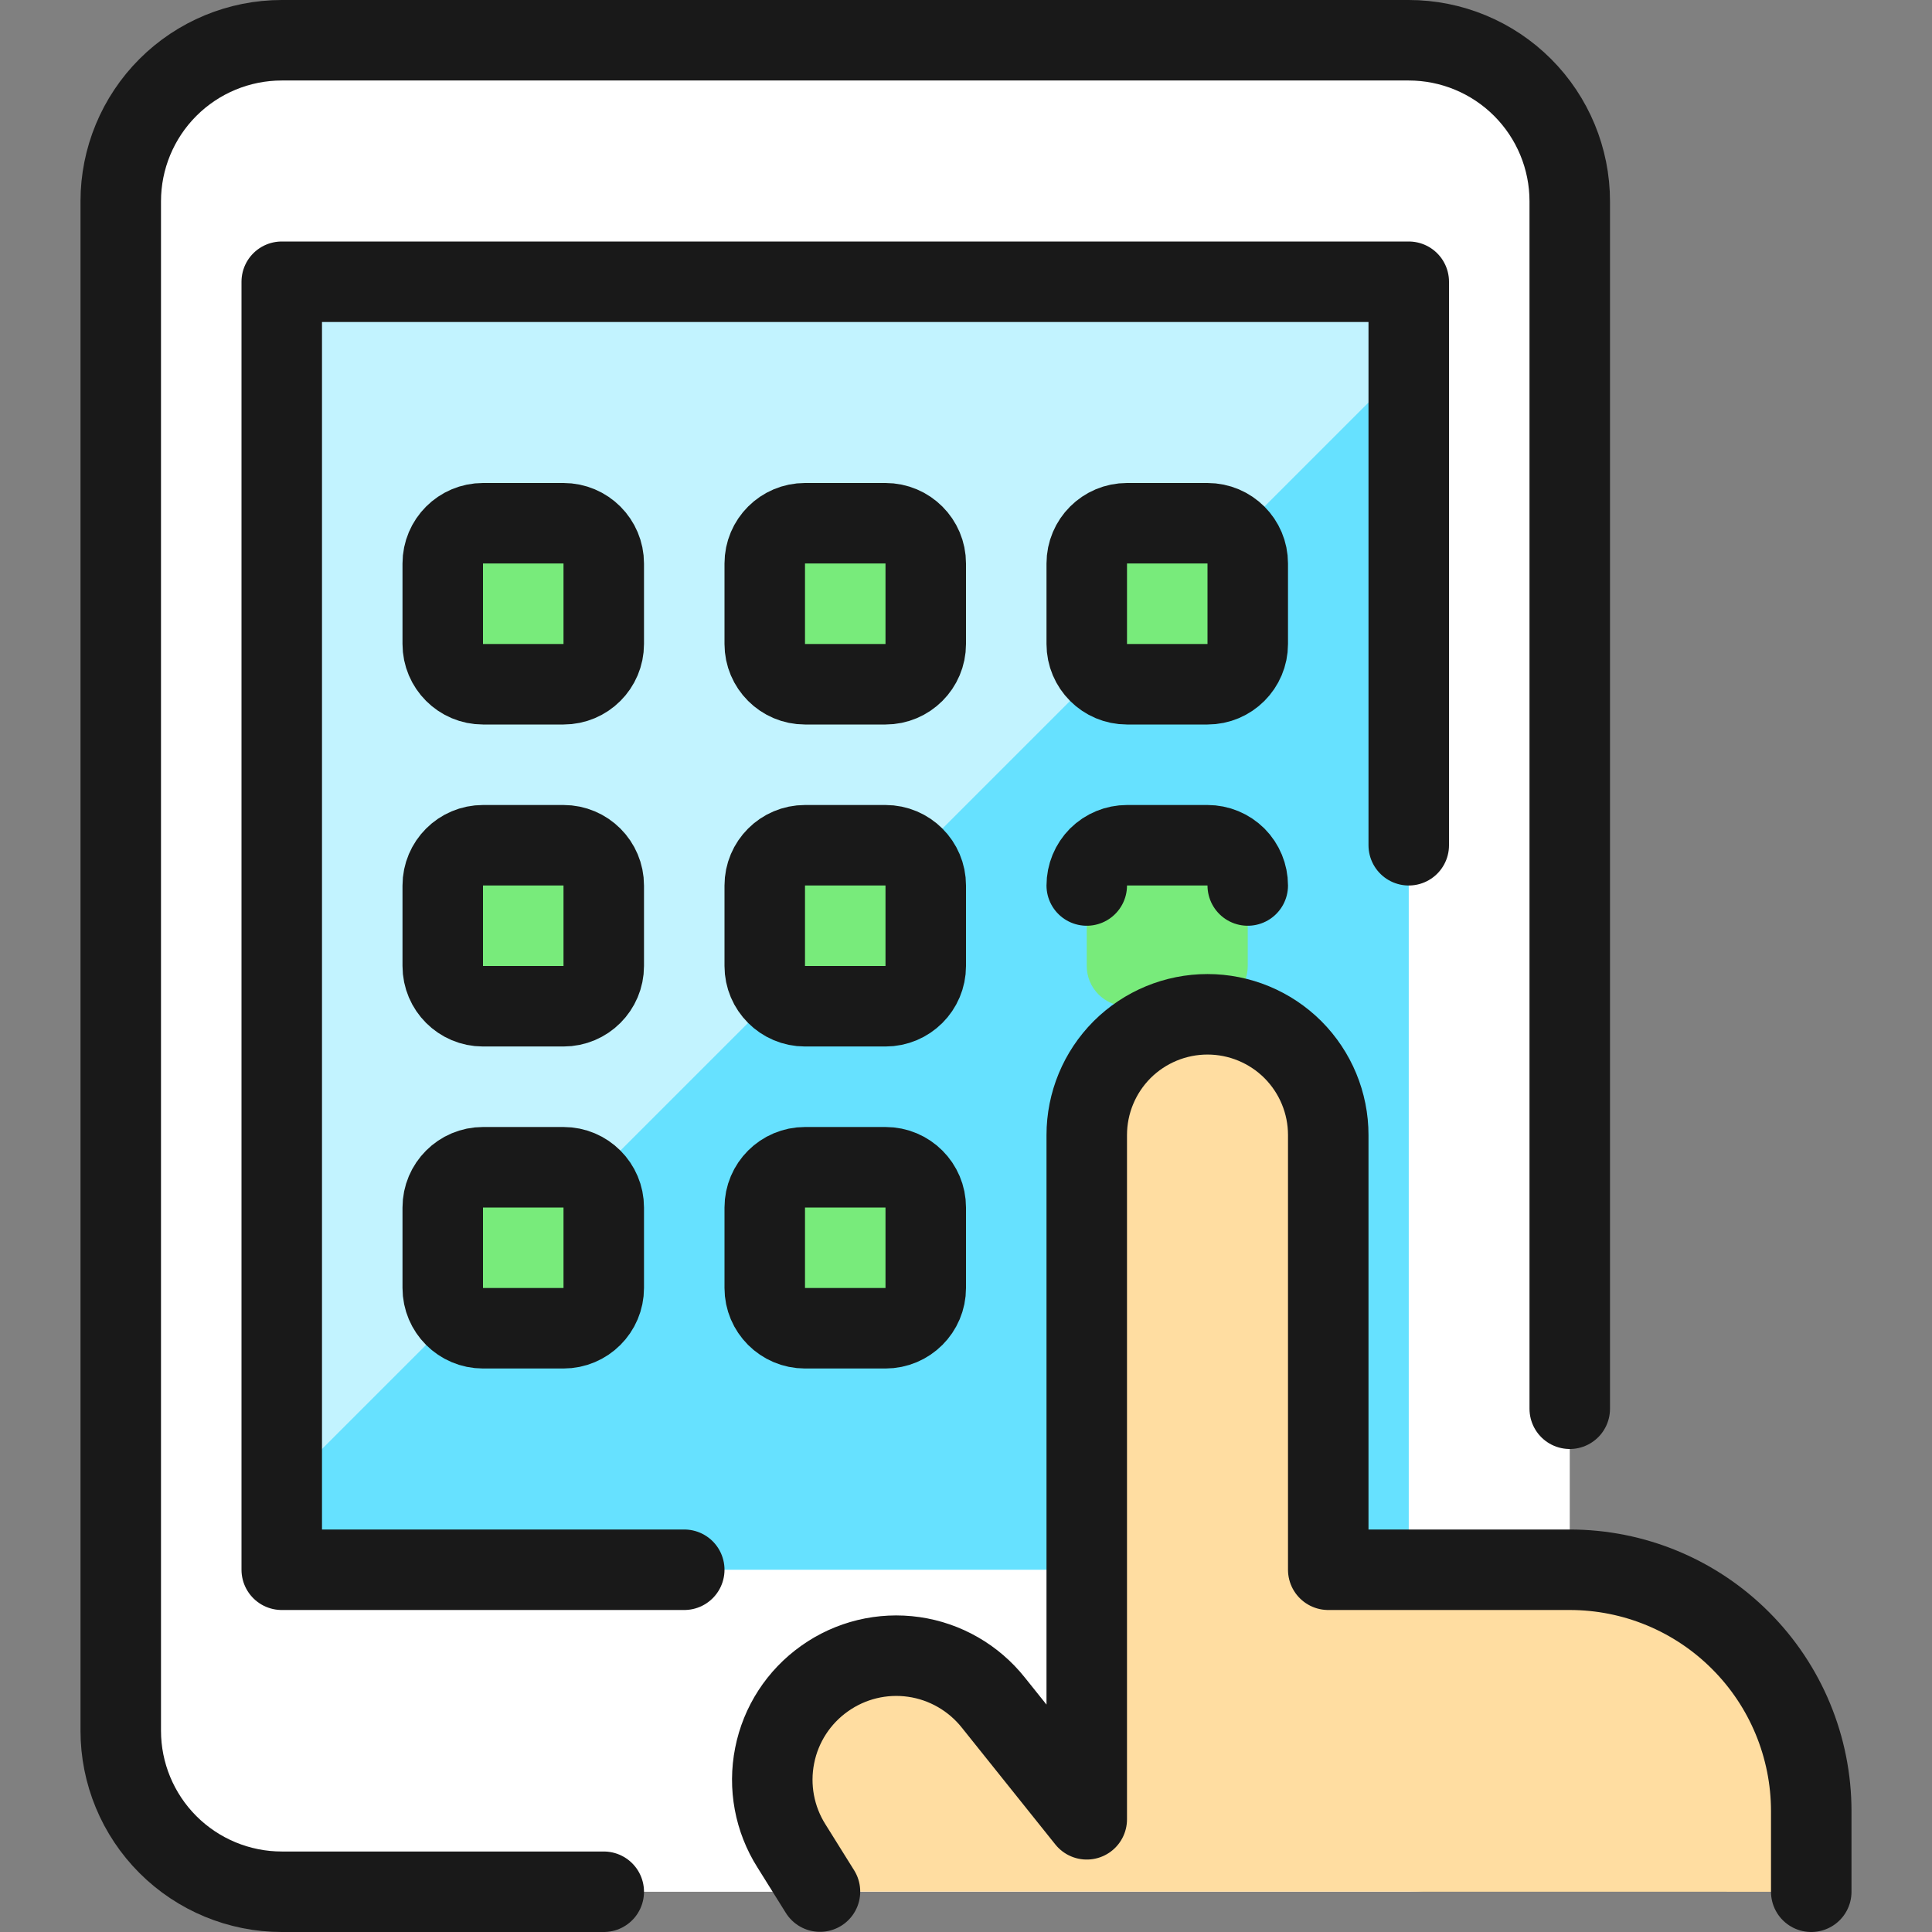
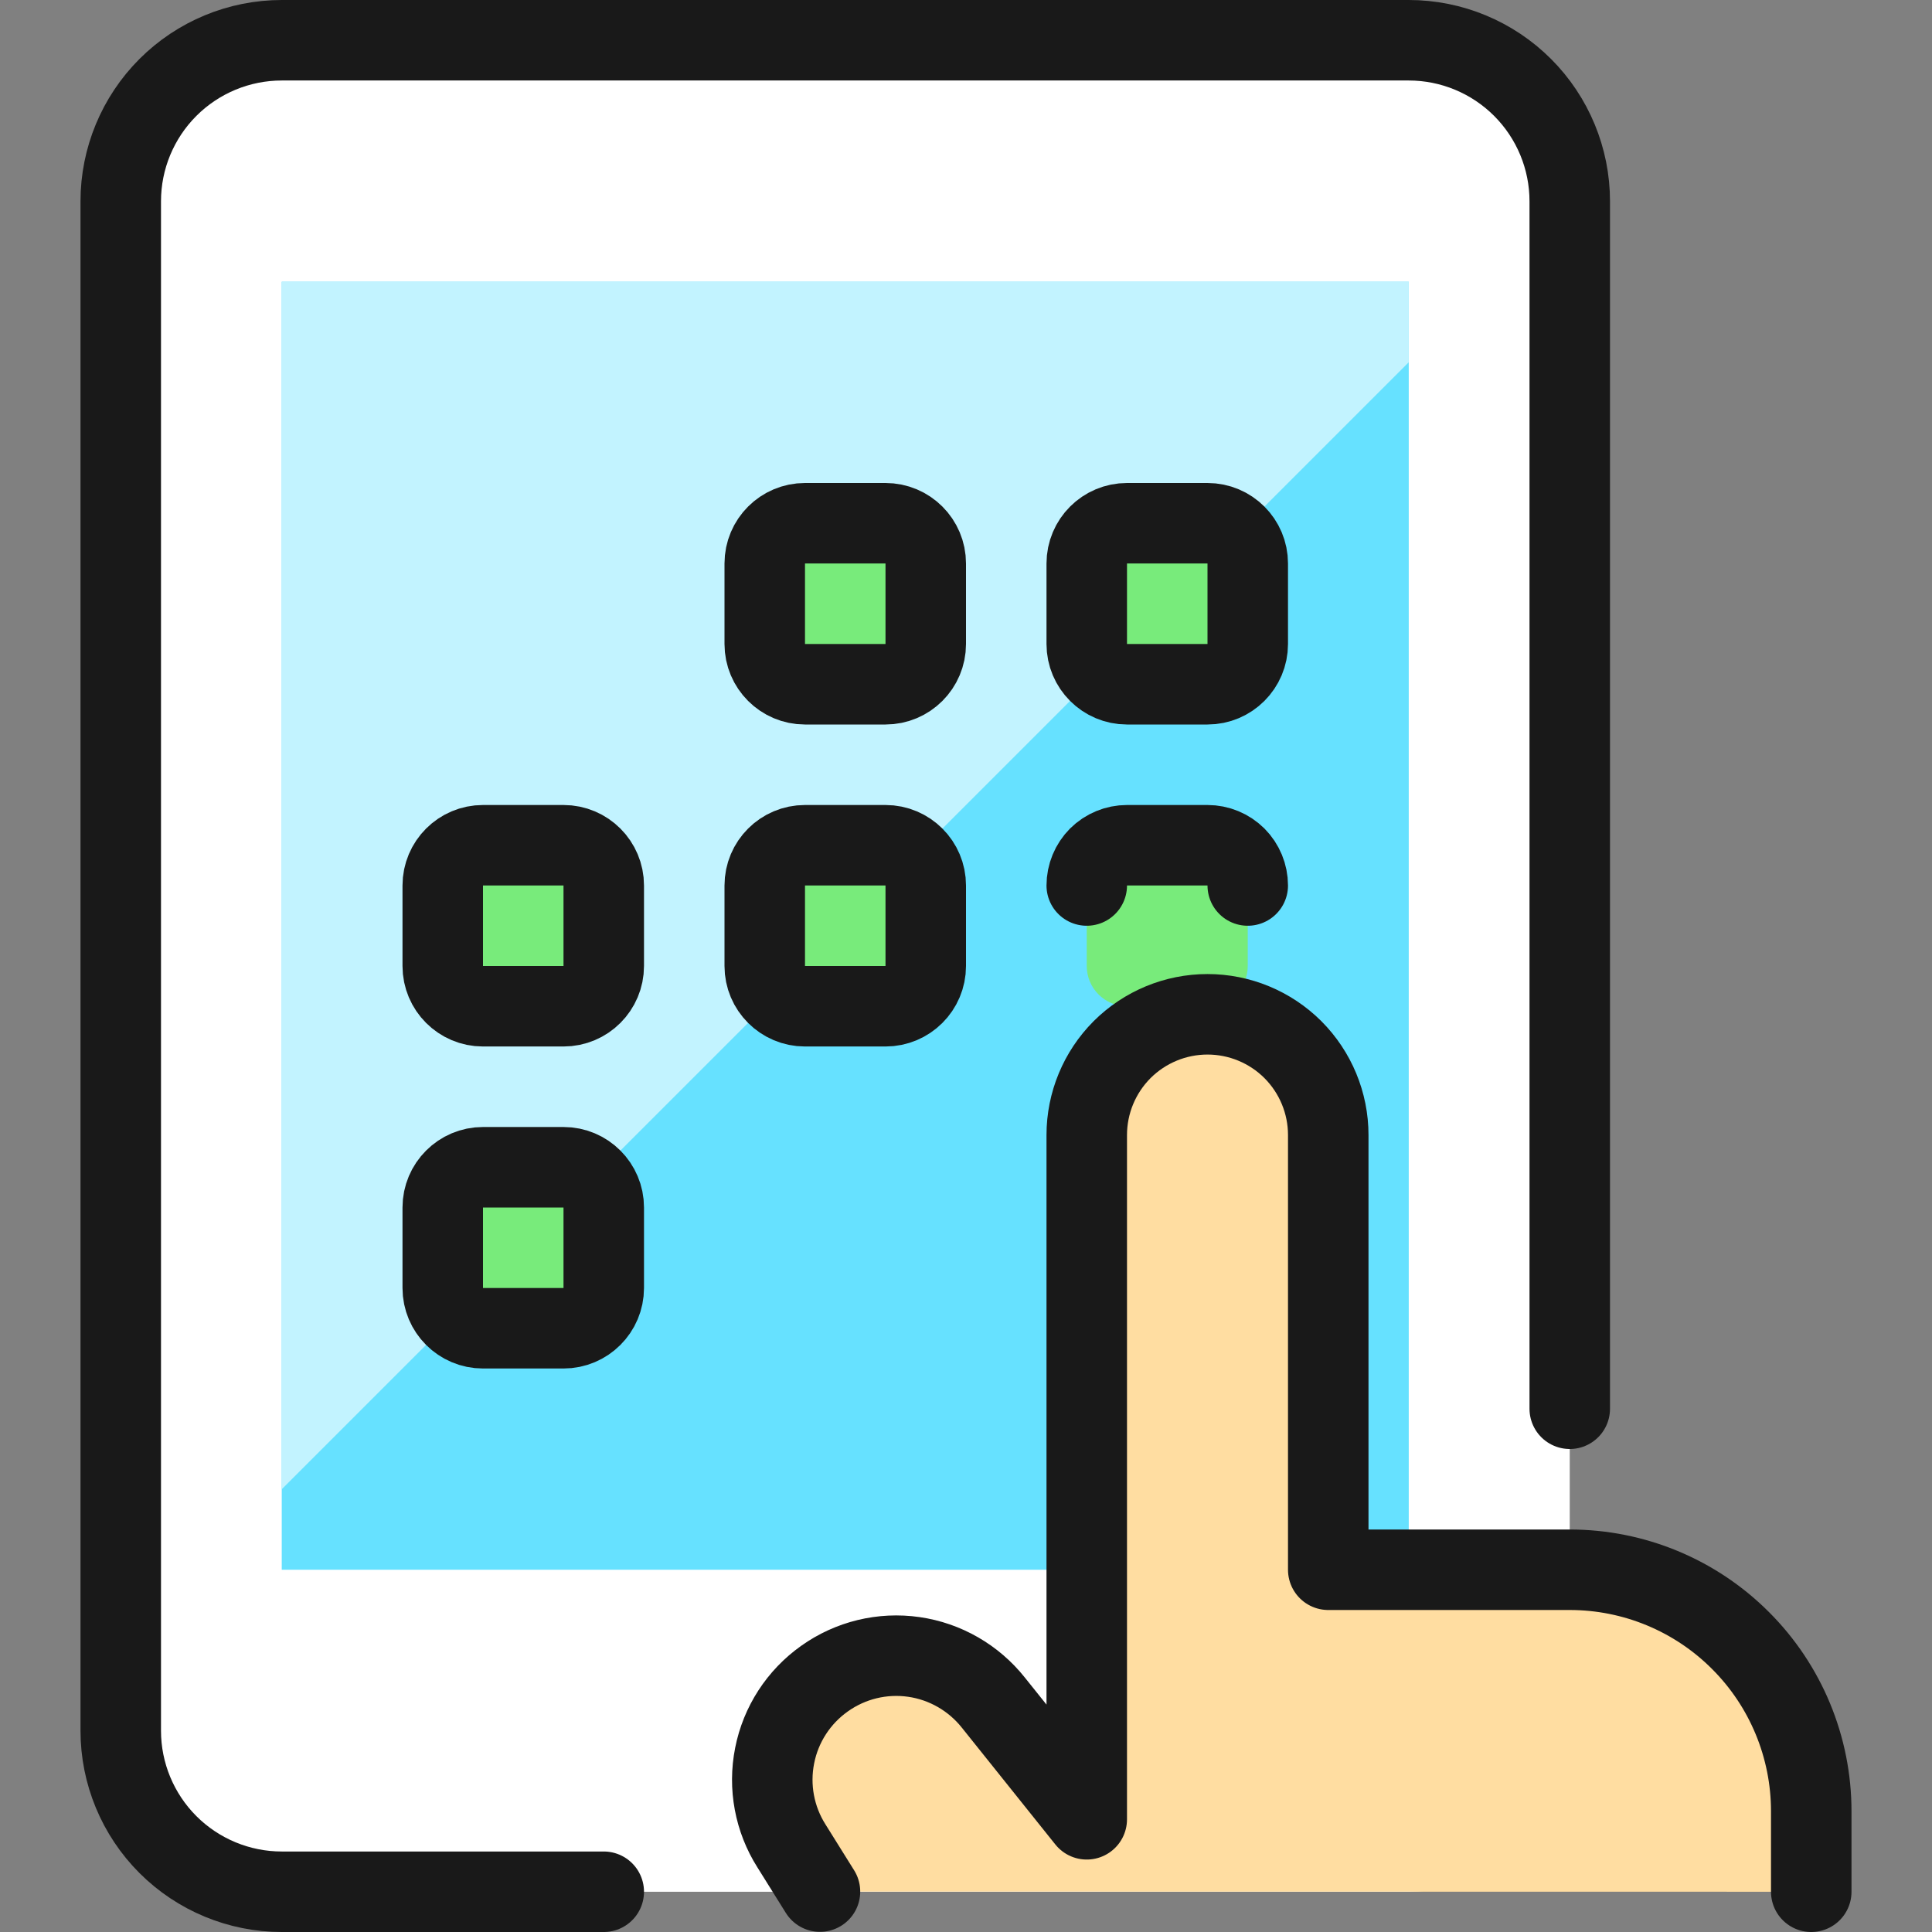
<svg xmlns="http://www.w3.org/2000/svg" fill="none" viewBox="0 0 24 24" height="48" width="48">
  <rect x="0" y="0" width="24" height="24" fill="#808080" stroke="none" />
  <path fill="#ffffff" d="M17.5 0.5H3.5C2.395 0.5 1.5 1.395 1.5 2.5V21.5C1.5 22.605 2.395 23.5 3.5 23.5H17.5C18.605 23.5 19.5 22.605 19.5 21.5V2.5C19.5 1.395 18.605 0.5 17.5 0.5Z" />
  <path fill="#66e1ff" d="M17.5 3.5H3.5V19.5H17.5V3.5Z" />
  <path fill="#c2f3ff" d="M17.5 4.5V3.5H3.5V18.5L17.5 4.5Z" />
  <path stroke="#191919" stroke-linecap="round" stroke-linejoin="round" d="M7.5 23.5H3.5C2.97 23.5 2.461 23.289 2.086 22.914C1.711 22.539 1.5 22.03 1.5 21.5V2.5C1.5 1.97 1.711 1.461 2.086 1.086C2.461 0.711 2.97 0.5 3.5 0.5H17.5C18.03 0.5 18.539 0.711 18.914 1.086C19.289 1.461 19.5 1.97 19.5 2.5V17.5" />
-   <path stroke="#191919" stroke-linecap="round" stroke-linejoin="round" d="M8.5 19.5H3.5V3.5H17.5V10.5" />
-   <path fill="#78eb7b" stroke="#191919" stroke-linecap="round" stroke-linejoin="round" d="M7 6.5H6C5.724 6.5 5.5 6.724 5.5 7V8C5.5 8.276 5.724 8.5 6 8.5H7C7.276 8.5 7.5 8.276 7.5 8V7C7.5 6.724 7.276 6.5 7 6.5Z" />
  <path fill="#78eb7b" stroke="#191919" stroke-linecap="round" stroke-linejoin="round" d="M11 6.5H10C9.724 6.5 9.5 6.724 9.5 7V8C9.5 8.276 9.724 8.5 10 8.5H11C11.276 8.5 11.5 8.276 11.5 8V7C11.5 6.724 11.276 6.5 11 6.5Z" />
  <path fill="#78eb7b" stroke="#191919" stroke-linecap="round" stroke-linejoin="round" d="M15 6.5H14C13.724 6.5 13.5 6.724 13.5 7V8C13.5 8.276 13.724 8.5 14 8.5H15C15.276 8.5 15.5 8.276 15.5 8V7C15.5 6.724 15.276 6.5 15 6.5Z" />
  <path fill="#78eb7b" stroke="#191919" stroke-linecap="round" stroke-linejoin="round" d="M7 10.5H6C5.724 10.5 5.5 10.724 5.5 11V12C5.5 12.276 5.724 12.5 6 12.5H7C7.276 12.5 7.5 12.276 7.5 12V11C7.5 10.724 7.276 10.5 7 10.5Z" />
  <path fill="#78eb7b" stroke="#191919" stroke-linecap="round" stroke-linejoin="round" d="M11 10.5H10C9.724 10.5 9.5 10.724 9.5 11V12C9.5 12.276 9.724 12.5 10 12.5H11C11.276 12.5 11.5 12.276 11.5 12V11C11.5 10.724 11.276 10.5 11 10.5Z" />
  <path fill="#78eb7b" stroke="#191919" stroke-linecap="round" stroke-linejoin="round" d="M7 14.5H6C5.724 14.5 5.5 14.724 5.5 15V16C5.5 16.276 5.724 16.5 6 16.5H7C7.276 16.5 7.5 16.276 7.5 16V15C7.5 14.724 7.276 14.5 7 14.5Z" />
-   <path fill="#78eb7b" stroke="#191919" stroke-linecap="round" stroke-linejoin="round" d="M11 14.5H10C9.724 14.5 9.5 14.724 9.5 15V16C9.5 16.276 9.724 16.5 10 16.5H11C11.276 16.5 11.5 16.276 11.5 16V15C11.5 14.724 11.276 14.5 11 14.5Z" />
  <path fill="#78eb7b" d="M15 10.5H14C13.724 10.5 13.5 10.724 13.5 11V12C13.5 12.276 13.724 12.5 14 12.5H15C15.276 12.5 15.5 12.276 15.5 12V11C15.5 10.724 15.276 10.5 15 10.5Z" />
  <path stroke="#191919" stroke-linecap="round" stroke-linejoin="round" d="M13.5 11C13.5 10.867 13.553 10.74 13.646 10.646C13.74 10.553 13.867 10.5 14 10.5H15C15.133 10.5 15.26 10.553 15.354 10.646C15.447 10.74 15.5 10.867 15.5 11" />
  <path fill="#ffdda1" d="M22.5 23.5V22.5C22.5 21.704 22.184 20.941 21.621 20.379C21.059 19.816 20.296 19.5 19.5 19.5H16.5V14.1C16.5 13.702 16.342 13.321 16.061 13.039C15.779 12.758 15.398 12.6 15 12.6C14.602 12.6 14.221 12.758 13.939 13.039C13.658 13.321 13.5 13.702 13.5 14.1V22.6L12.341 21.152C12.096 20.843 11.742 20.639 11.352 20.583C10.961 20.527 10.565 20.623 10.243 20.852C9.921 21.08 9.699 21.422 9.623 21.809C9.546 22.196 9.621 22.598 9.832 22.931L10.186 23.498" />
  <path stroke="#191919" stroke-linecap="round" stroke-linejoin="round" d="M22.5 23.5V22.5C22.5 21.704 22.184 20.941 21.621 20.379C21.059 19.816 20.296 19.5 19.5 19.5H16.5V14.1C16.5 13.702 16.342 13.321 16.061 13.039C15.779 12.758 15.398 12.6 15 12.6C14.602 12.6 14.221 12.758 13.939 13.039C13.658 13.321 13.5 13.702 13.5 14.1V22.6L12.341 21.152C12.096 20.843 11.742 20.639 11.352 20.583C10.961 20.527 10.565 20.623 10.243 20.852C9.921 21.08 9.699 21.422 9.623 21.809C9.546 22.196 9.621 22.598 9.832 22.931L10.186 23.498" />
</svg>